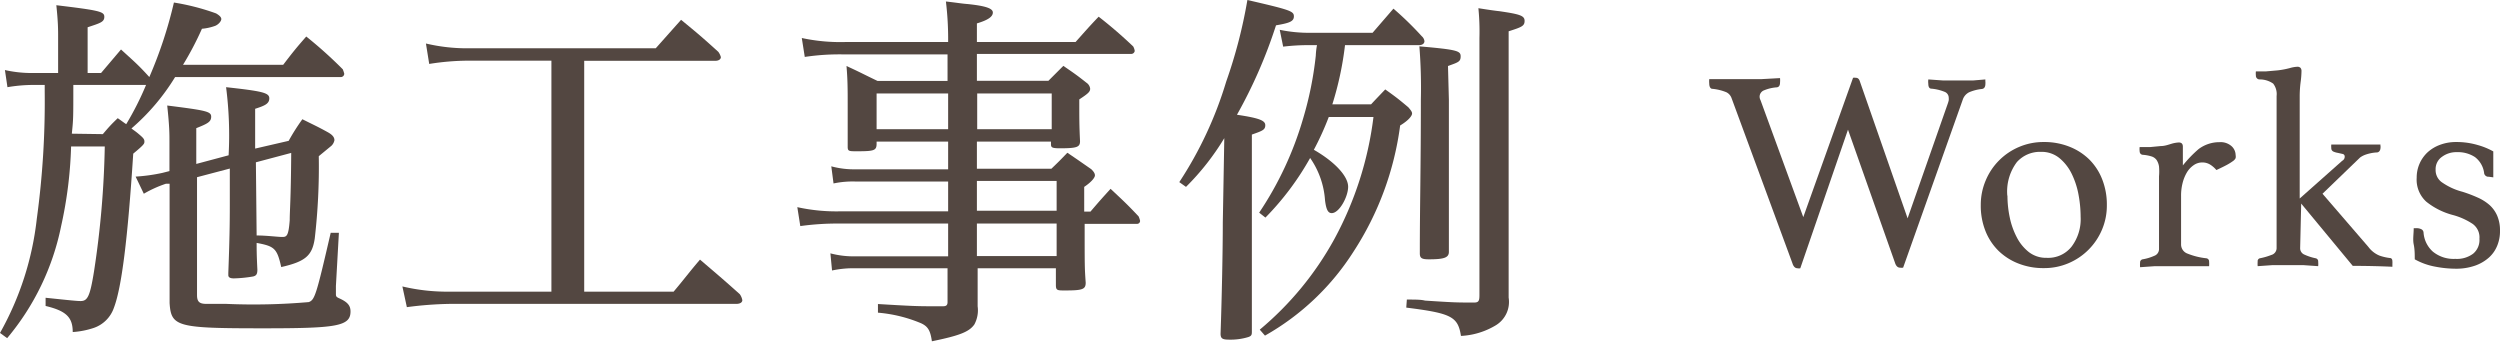
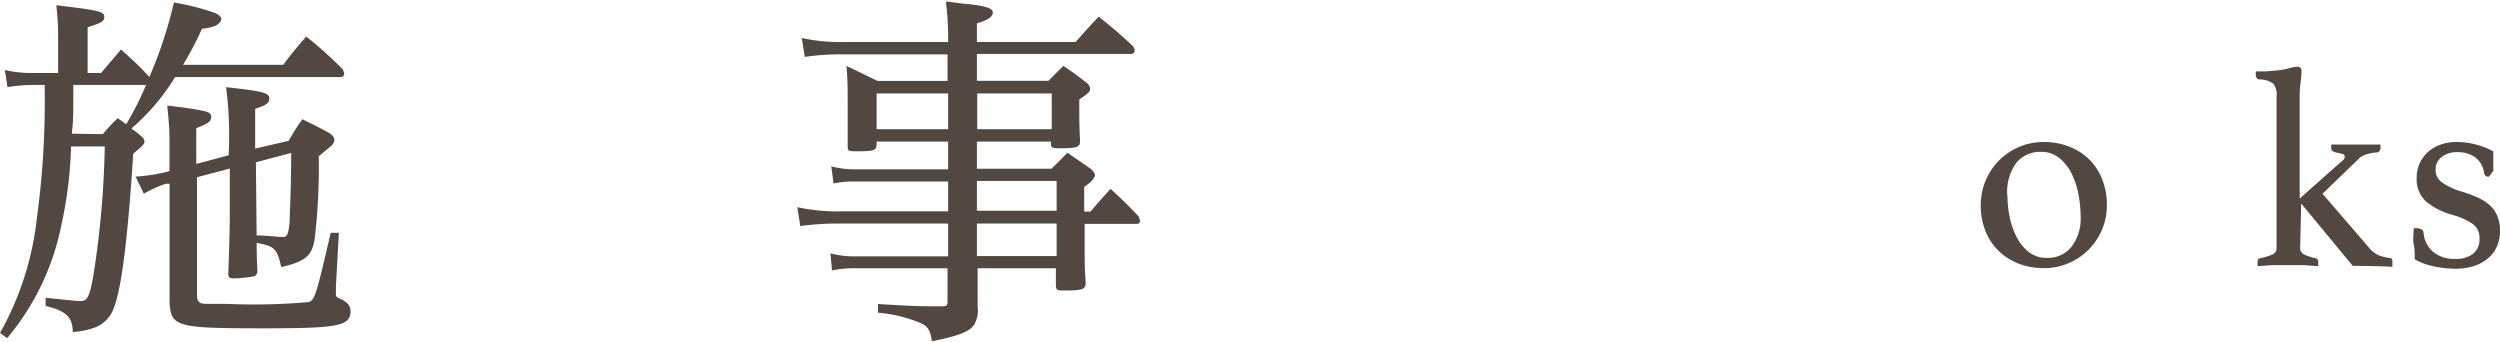
<svg xmlns="http://www.w3.org/2000/svg" width="167.75" height="22.92" viewBox="0 0 167.75 22.92">
  <defs>
    <style>
      .cls-1 {
        fill: #534741;
      }
    </style>
  </defs>
  <title>ttl_work</title>
  <g id="レイヤー_2" data-name="レイヤー 2">
    <g id="text">
      <g>
        <g>
          <path class="cls-1" d="M19,4.35c.65-.85.85-1.1,1.55-1.9A29.24,29.24,0,0,1,23,4.65a2,2,0,0,1,.1.3.23.23,0,0,1-.25.22H11.75A14.52,14.52,0,0,1,8.82,8.62c.22.17.25.17.52.4s.35.32.35.47,0,.2-.75.82c-.37,5.75-.78,9-1.3,10.35A2.17,2.17,0,0,1,6.3,22a5.56,5.56,0,0,1-1.42.28c0-1-.45-1.42-1.82-1.75l0-.55c1.63.17,2.1.22,2.35.22.47,0,.63-.32.9-2a62,62,0,0,0,.72-8.37H4.77a28,28,0,0,1-.67,5.35A16.9,16.9,0,0,1,.48,22.69L0,22.34a20.11,20.11,0,0,0,2.47-7.67A57.87,57.87,0,0,0,3,6.15S3,5.9,3,5.7H2.15A10.38,10.38,0,0,0,.5,5.85L.33,4.7a8.17,8.17,0,0,0,1.82.2H3.9V2.5c0-.55,0-1-.12-2.15C6.7.7,7,.78,7,1.13s-.28.42-1.12.7V4.9h.9L8.12,3.32c.85.78,1.13,1,1.9,1.85l0,0a29,29,0,0,0,1.65-5A15.41,15.41,0,0,1,14.5.9c.22.13.35.25.35.38s-.17.35-.4.45a3.47,3.47,0,0,1-.9.2,21,21,0,0,1-1.27,2.42ZM6.9,9c.4-.47.53-.62,1-1.07.25.17.45.33.57.4A19.85,19.85,0,0,0,9.8,5.7H4.92c0,2.25,0,2.3-.1,3.27Zm12.47.45A14,14,0,0,1,20.29,8c.75.38,1,.48,1.72.88.3.17.43.33.43.53a.7.7,0,0,1-.2.37l-.85.7A42,42,0,0,1,21.12,16c-.17,1.15-.62,1.55-2.25,1.92-.28-1.25-.45-1.4-1.65-1.62,0,.4,0,.8.05,1.8,0,.3-.08.4-.28.45a8.72,8.72,0,0,1-1.3.13c-.25,0-.37-.07-.37-.22v-.15c.08-2.15.1-3.17.1-4.6,0-.77,0-1.5,0-2.4l-2.2.58v7.9c0,.45.15.6.63.6,0,0,.27,0,.6,0s.5,0,.72,0a42.52,42.52,0,0,0,5.55-.12c.4-.15.5-.45,1.47-4.65l.55,0-.2,3.57v.5c0,.18,0,.23.23.33.55.25.75.48.75.88,0,1-.95,1.13-5.87,1.13-5.77,0-6.17-.1-6.27-1.7l0-5v-3l-.25,0A7.81,7.81,0,0,0,9.65,13L9.1,11.85a11.66,11.66,0,0,0,1.8-.25l.47-.12v-2c0-.52,0-1-.15-2.4,2.62.33,2.95.4,2.95.75s-.25.47-1,.77V11l2.17-.58a25.26,25.26,0,0,0-.17-4.57c2.47.27,2.9.38,2.9.75s-.33.5-.95.7c0,.75,0,1.65,0,2.67Zm-2.15,6.35c.67,0,1.42.1,1.72.1s.42-.07.5-1.12c0-.67.08-1.33.1-4.52l-2.37.63Z" />
-           <path class="cls-1" d="M39.2,19.57h6c.8-.95,1-1.25,1.77-2.15,1.17,1,1.53,1.3,2.67,2.32a1,1,0,0,1,.17.4c0,.15-.15.25-.4.25H30.22a24.52,24.52,0,0,0-2.92.22L27,19.22a13,13,0,0,0,3.17.35H37V4.07H31.45a17,17,0,0,0-2.65.22l-.22-1.37a12,12,0,0,0,2.92.32H44L45.7,1.33c1.1.9,1.42,1.17,2.5,2.15a1.06,1.06,0,0,1,.17.35c0,.15-.15.25-.37.25H39.2Z" />
          <path class="cls-1" d="M65.55,9.5v1.82h5c.52-.5.52-.5,1.07-1.07.7.47.92.63,1.6,1.1.18.17.25.3.25.42s-.17.4-.72.77V14.2h.42c.58-.68.75-.87,1.35-1.53.83.78,1.08,1,1.88,1.85a1.36,1.36,0,0,1,.1.3.2.2,0,0,1-.22.2h-3.5c0,2.92,0,2.92.07,3.95,0,.45-.22.52-1.4.52-.5,0-.6,0-.6-.37V18H65.6c0,1.15,0,2,0,2.55a2,2,0,0,1-.22,1.22c-.35.5-1,.75-2.85,1.13-.1-.7-.25-1-.75-1.22a9.5,9.5,0,0,0-2.87-.7v-.58c2.15.13,2.62.15,3.62.15h.75c.22,0,.3-.08.3-.28V18h-6.2a6.78,6.78,0,0,0-1.55.15L55.72,17a6.08,6.08,0,0,0,1.7.2h6.2V15h-7.3a18.12,18.12,0,0,0-2.62.17l-.2-1.27a12.12,12.12,0,0,0,2.9.28h7.22v-2H57.4a6.2,6.2,0,0,0-1.47.13l-.15-1.15a5.79,5.79,0,0,0,1.67.2h6.17V9.5h-4.8v.13c0,.47-.15.52-1.32.52-.53,0-.62,0-.62-.3,0-1.37,0-2,0-2.9s0-1.57-.08-2.52c.92.42,1.2.58,2.08,1h4.7V3.65h-7A15.65,15.65,0,0,0,54,3.82l-.2-1.27a12.26,12.26,0,0,0,2.9.27h6.92A20.79,20.79,0,0,0,63.47.1c.65.07,1.12.15,1.45.17,1.25.13,1.7.3,1.7.57s-.3.5-1.07.73V2.82h6.62c.67-.75.88-1,1.55-1.7a29.87,29.87,0,0,1,2.32,2,.85.85,0,0,1,.1.3.24.24,0,0,1-.23.2H65.55v1.8h4.8c.45-.45.6-.6,1-1,.7.48.92.63,1.55,1.13a.56.56,0,0,1,.25.4c0,.2-.12.32-.73.72,0,1.37,0,1.75.05,2.8,0,.4-.2.48-1.33.48-.55,0-.62-.05-.62-.28V9.5ZM63.62,6.27h-4.8v2.4h4.8Zm6.95,0h-5v2.4h5Zm.33,5.87H65.55v2H70.9ZM65.55,15v.9l0,1.28H70.9V15Z" />
-           <path class="cls-1" d="M82.15,9.27a16.81,16.81,0,0,1-2.57,3.27l-.45-.32a25.77,25.77,0,0,0,3.15-6.75A33.08,33.08,0,0,0,83.7,0c2.9.67,3.12.75,3.12,1.1s-.33.45-1.2.6A32.63,32.63,0,0,1,83,7.7c1.47.22,1.9.38,1.9.7s-.2.38-.9.63v5.82c0,1.5,0,3.3,0,7.37v0c0,.22,0,.32-.25.4a4.08,4.08,0,0,1-1.27.17c-.45,0-.58-.07-.58-.4.08-2.25.15-5.55.15-7.45ZM92,7c.42-.45.55-.58.95-1,.73.52.92.67,1.55,1.2.17.2.25.3.25.42s-.17.42-.8.8a20.35,20.35,0,0,1-3.12,8.45,16.87,16.87,0,0,1-5.95,5.65l-.35-.4a21.15,21.15,0,0,0,5-6.07,23.08,23.08,0,0,0,2.63-8.2h-3a19.27,19.27,0,0,1-1,2.2s0,0,.17.1c1.3.78,2.13,1.7,2.13,2.38s-.6,1.77-1.1,1.77c-.25,0-.37-.23-.45-.85a5.63,5.63,0,0,0-1-2.85,18.7,18.7,0,0,1-3,4l-.42-.33a22.69,22.69,0,0,0,2.95-6.32,23.34,23.34,0,0,0,.85-4.22,4.68,4.68,0,0,1,.08-.7H88a14,14,0,0,0-1.9.1L85.87,2A9.63,9.63,0,0,0,88,2.2H92.1L93.5.58a22,22,0,0,1,1.9,1.85.52.52,0,0,1,.18.33c0,.17-.15.27-.37.27H90.25A21.54,21.54,0,0,1,89.4,7ZM94.4,20.1c.55,0,.95,0,1.22.07,2,.13,2.1.13,3.3.13.3,0,.35-.12.35-.5V2.55a15.88,15.88,0,0,0-.07-2c.63.1,1.1.17,1.4.2,1.38.2,1.7.3,1.7.65s-.2.42-1.07.7V13.45c0,3.62,0,3.62,0,6.52a1.83,1.83,0,0,1-.85,1.85,5,5,0,0,1-2.35.72c-.2-1.3-.65-1.52-3.67-1.9ZM97.22,6.7V10l0,3.4c0,.8,0,2,0,3.5,0,.4-.35.5-1.35.5-.47,0-.6-.08-.6-.4,0-3.3.07-5.57.07-10.32a35.12,35.12,0,0,0-.1-3.57c2.52.22,2.77.3,2.77.67s-.17.4-.85.65Z" />
        </g>
        <g>
-           <path class="cls-1" d="M124.34,5.22a.62.62,0,0,1,.19,0c.13,0,.22.08.27.25L128,14.65l2.7-7.71a1.75,1.75,0,0,0,.06-.21.88.88,0,0,0,0-.17.43.43,0,0,0-.28-.4,3.07,3.07,0,0,0-.88-.21c-.14,0-.21-.12-.21-.32a1.21,1.21,0,0,1,0-.3l1,.07,1,0,1,0,.83-.07a.81.81,0,0,0,0,.15.83.83,0,0,1,0,.15c0,.2-.08.32-.23.34a3,3,0,0,0-.86.22.86.86,0,0,0-.43.5l-4,11.27a.69.69,0,0,1-.21,0c-.15,0-.27-.11-.34-.34L124,8.7,120.8,18a.44.44,0,0,1-.19,0c-.15,0-.27-.11-.34-.34L116.19,6.59a.7.7,0,0,0-.35-.4,3.3,3.3,0,0,0-.94-.23c-.14,0-.21-.16-.21-.36a1.6,1.6,0,0,1,0-.29l.58,0,.63,0,.61,0h.52l1.15,0,1.26-.07a1.64,1.64,0,0,1,0,.3c0,.19-.07.3-.21.32a2.72,2.72,0,0,0-.86.2.46.46,0,0,0-.3.43.51.51,0,0,0,.06.23l2.87,7.85Z" />
          <path class="cls-1" d="M132.91,13.76a4.17,4.17,0,0,1,.33-1.65,4.19,4.19,0,0,1,2.24-2.25,4.14,4.14,0,0,1,1.66-.33,4.54,4.54,0,0,1,1.71.31,4,4,0,0,1,1.34.86,3.86,3.86,0,0,1,.87,1.34,4.61,4.61,0,0,1,.31,1.72,4.14,4.14,0,0,1-.33,1.66,4.22,4.22,0,0,1-2.24,2.24,4.15,4.15,0,0,1-1.66.33,4.54,4.54,0,0,1-1.71-.31,4,4,0,0,1-1.34-.86,3.86,3.86,0,0,1-.87-1.33A4.59,4.59,0,0,1,132.91,13.76Zm1.79-.63a7.15,7.15,0,0,0,.15,1.44,5.08,5.08,0,0,0,.47,1.34,3,3,0,0,0,.81,1,1.88,1.88,0,0,0,1.2.39,2,2,0,0,0,1.68-.76,3.06,3.06,0,0,0,.6-2,8.11,8.11,0,0,0-.14-1.47,5.37,5.37,0,0,0-.46-1.41,3.16,3.16,0,0,0-.82-1.05,1.88,1.88,0,0,0-1.24-.42,2.07,2.07,0,0,0-1.62.69A3.28,3.28,0,0,0,134.69,13.13Z" />
-           <path class="cls-1" d="M148.92,9.54a1.11,1.11,0,0,1,.82.27.82.82,0,0,1,.27.59.56.56,0,0,1,0,.21.51.51,0,0,1-.18.2,3.72,3.72,0,0,1-.4.25q-.26.14-.71.35a1.75,1.75,0,0,0-.41-.36,1,1,0,0,0-.52-.15,1,1,0,0,0-.59.18,1.57,1.57,0,0,0-.46.49,2.66,2.66,0,0,0-.29.72,3.37,3.37,0,0,0-.1.85V16.4a.65.65,0,0,0,.44.62,4.69,4.69,0,0,0,1.25.31.21.21,0,0,1,.19.23,1.62,1.62,0,0,1,0,.3l-.52,0-.66,0-.71,0h-.67l-1.07,0-1,.07a1.62,1.62,0,0,1,0-.3.21.21,0,0,1,.17-.23,3.14,3.14,0,0,0,.77-.23.48.48,0,0,0,.33-.44V11.84a3.92,3.92,0,0,0,0-.67,1.08,1.08,0,0,0-.16-.43.66.66,0,0,0-.33-.24,2.61,2.61,0,0,0-.56-.11c-.17,0-.25-.11-.25-.25a1.11,1.11,0,0,1,0-.27l.69,0,.73-.07c.28,0,.53-.1.74-.16a2,2,0,0,1,.47-.08q.27,0,.27.28V11.1A8.13,8.13,0,0,1,147.53,10,2.32,2.32,0,0,1,148.92,9.54Z" />
          <path class="cls-1" d="M154.34,16.66a.46.46,0,0,0,.3.43,3.47,3.47,0,0,0,.74.24.21.21,0,0,1,.17.23,1.62,1.62,0,0,1,0,.3l-1-.07q-.47,0-1,0l-1.06,0-1,.07a1.62,1.62,0,0,1,0-.3.2.2,0,0,1,.15-.23,4.26,4.26,0,0,0,.76-.22.48.48,0,0,0,.36-.45V6.44a1.14,1.14,0,0,0-.23-.83,1.56,1.56,0,0,0-.91-.28.25.25,0,0,1-.25-.27,1.12,1.12,0,0,1,0-.27l.68,0,.8-.07a5.77,5.77,0,0,0,.79-.15,2.15,2.15,0,0,1,.5-.09.28.28,0,0,1,.23.08.33.33,0,0,1,.06.21,5.75,5.75,0,0,1-.06.75,7.64,7.64,0,0,0-.06,1v6.8l2.85-2.53a.31.31,0,0,0,.17-.29.17.17,0,0,0-.14-.17l-.31-.07a1.22,1.22,0,0,1-.31-.09.24.24,0,0,1-.14-.24,1,1,0,0,1,0-.23l.63,0c.34,0,.7,0,1.08,0s.72,0,1,0l.59,0a.33.33,0,0,0,0,.09.35.35,0,0,1,0,.14.35.35,0,0,1-.07.21.23.23,0,0,1-.2.09,2.73,2.73,0,0,0-.71.14,1.4,1.4,0,0,0-.39.2L155.84,13l3.08,3.57a1.77,1.77,0,0,0,.74.58,3.35,3.35,0,0,0,.68.16c.13,0,.19.08.19.23a1.13,1.13,0,0,1,0,.17c0,.08,0,.14,0,.19q-1.29-.06-2.66-.06l-3.46-4.18h0Z" />
-           <path class="cls-1" d="M167,11.86a.3.3,0,0,1-.22-.07.3.3,0,0,1-.09-.14,1.6,1.6,0,0,0-.62-1.11,2.08,2.08,0,0,0-1.21-.33,1.61,1.61,0,0,0-1,.31,1,1,0,0,0-.43.86,1,1,0,0,0,.39.83,4.28,4.28,0,0,0,1.42.66,9.19,9.19,0,0,1,1,.38,3.13,3.13,0,0,1,.8.5,2.09,2.09,0,0,1,.52.72,2.49,2.49,0,0,1,.19,1,2.56,2.56,0,0,1-.18,1,2.16,2.16,0,0,1-.55.8,2.77,2.77,0,0,1-.93.55,3.83,3.83,0,0,1-1.34.21,7.35,7.35,0,0,1-1.36-.14,4.44,4.44,0,0,1-1.36-.49c0-.33,0-.67-.07-1s0-.72,0-1.09h.19a.72.72,0,0,1,.32.07.27.27,0,0,1,.15.22,1.89,1.89,0,0,0,.62,1.28,2.19,2.19,0,0,0,1.51.49,1.81,1.81,0,0,0,1.2-.35,1.19,1.19,0,0,0,.42-1,1.11,1.11,0,0,0-.46-1,4.54,4.54,0,0,0-1.35-.6,4.79,4.79,0,0,1-1.76-.89,2,2,0,0,1-.64-1.61,2.31,2.31,0,0,1,.72-1.69,2.51,2.51,0,0,1,.84-.51,3,3,0,0,1,1.1-.19,5,5,0,0,1,1.43.2,4.72,4.72,0,0,1,1.05.43c0,.1,0,.23,0,.37s0,.3,0,.46l0,.48c0,.16,0,.3,0,.43Z" />
+           <path class="cls-1" d="M167,11.86a.3.3,0,0,1-.22-.07.3.3,0,0,1-.09-.14,1.6,1.6,0,0,0-.62-1.11,2.08,2.08,0,0,0-1.21-.33,1.61,1.61,0,0,0-1,.31,1,1,0,0,0-.43.86,1,1,0,0,0,.39.83,4.28,4.28,0,0,0,1.42.66,9.19,9.19,0,0,1,1,.38,3.13,3.13,0,0,1,.8.5,2.09,2.09,0,0,1,.52.72,2.49,2.49,0,0,1,.19,1,2.56,2.56,0,0,1-.18,1,2.16,2.16,0,0,1-.55.8,2.77,2.77,0,0,1-.93.55,3.83,3.83,0,0,1-1.34.21,7.35,7.35,0,0,1-1.36-.14,4.44,4.44,0,0,1-1.36-.49c0-.33,0-.67-.07-1s0-.72,0-1.09h.19a.72.72,0,0,1,.32.07.27.27,0,0,1,.15.22,1.89,1.89,0,0,0,.62,1.28,2.19,2.19,0,0,0,1.51.49,1.81,1.81,0,0,0,1.2-.35,1.19,1.19,0,0,0,.42-1,1.11,1.11,0,0,0-.46-1,4.54,4.54,0,0,0-1.35-.6,4.79,4.79,0,0,1-1.76-.89,2,2,0,0,1-.64-1.61,2.31,2.31,0,0,1,.72-1.69,2.51,2.51,0,0,1,.84-.51,3,3,0,0,1,1.1-.19,5,5,0,0,1,1.43.2,4.72,4.72,0,0,1,1.05.43c0,.1,0,.23,0,.37s0,.3,0,.46l0,.48Z" />
        </g>
      </g>
    </g>
  </g>
</svg>